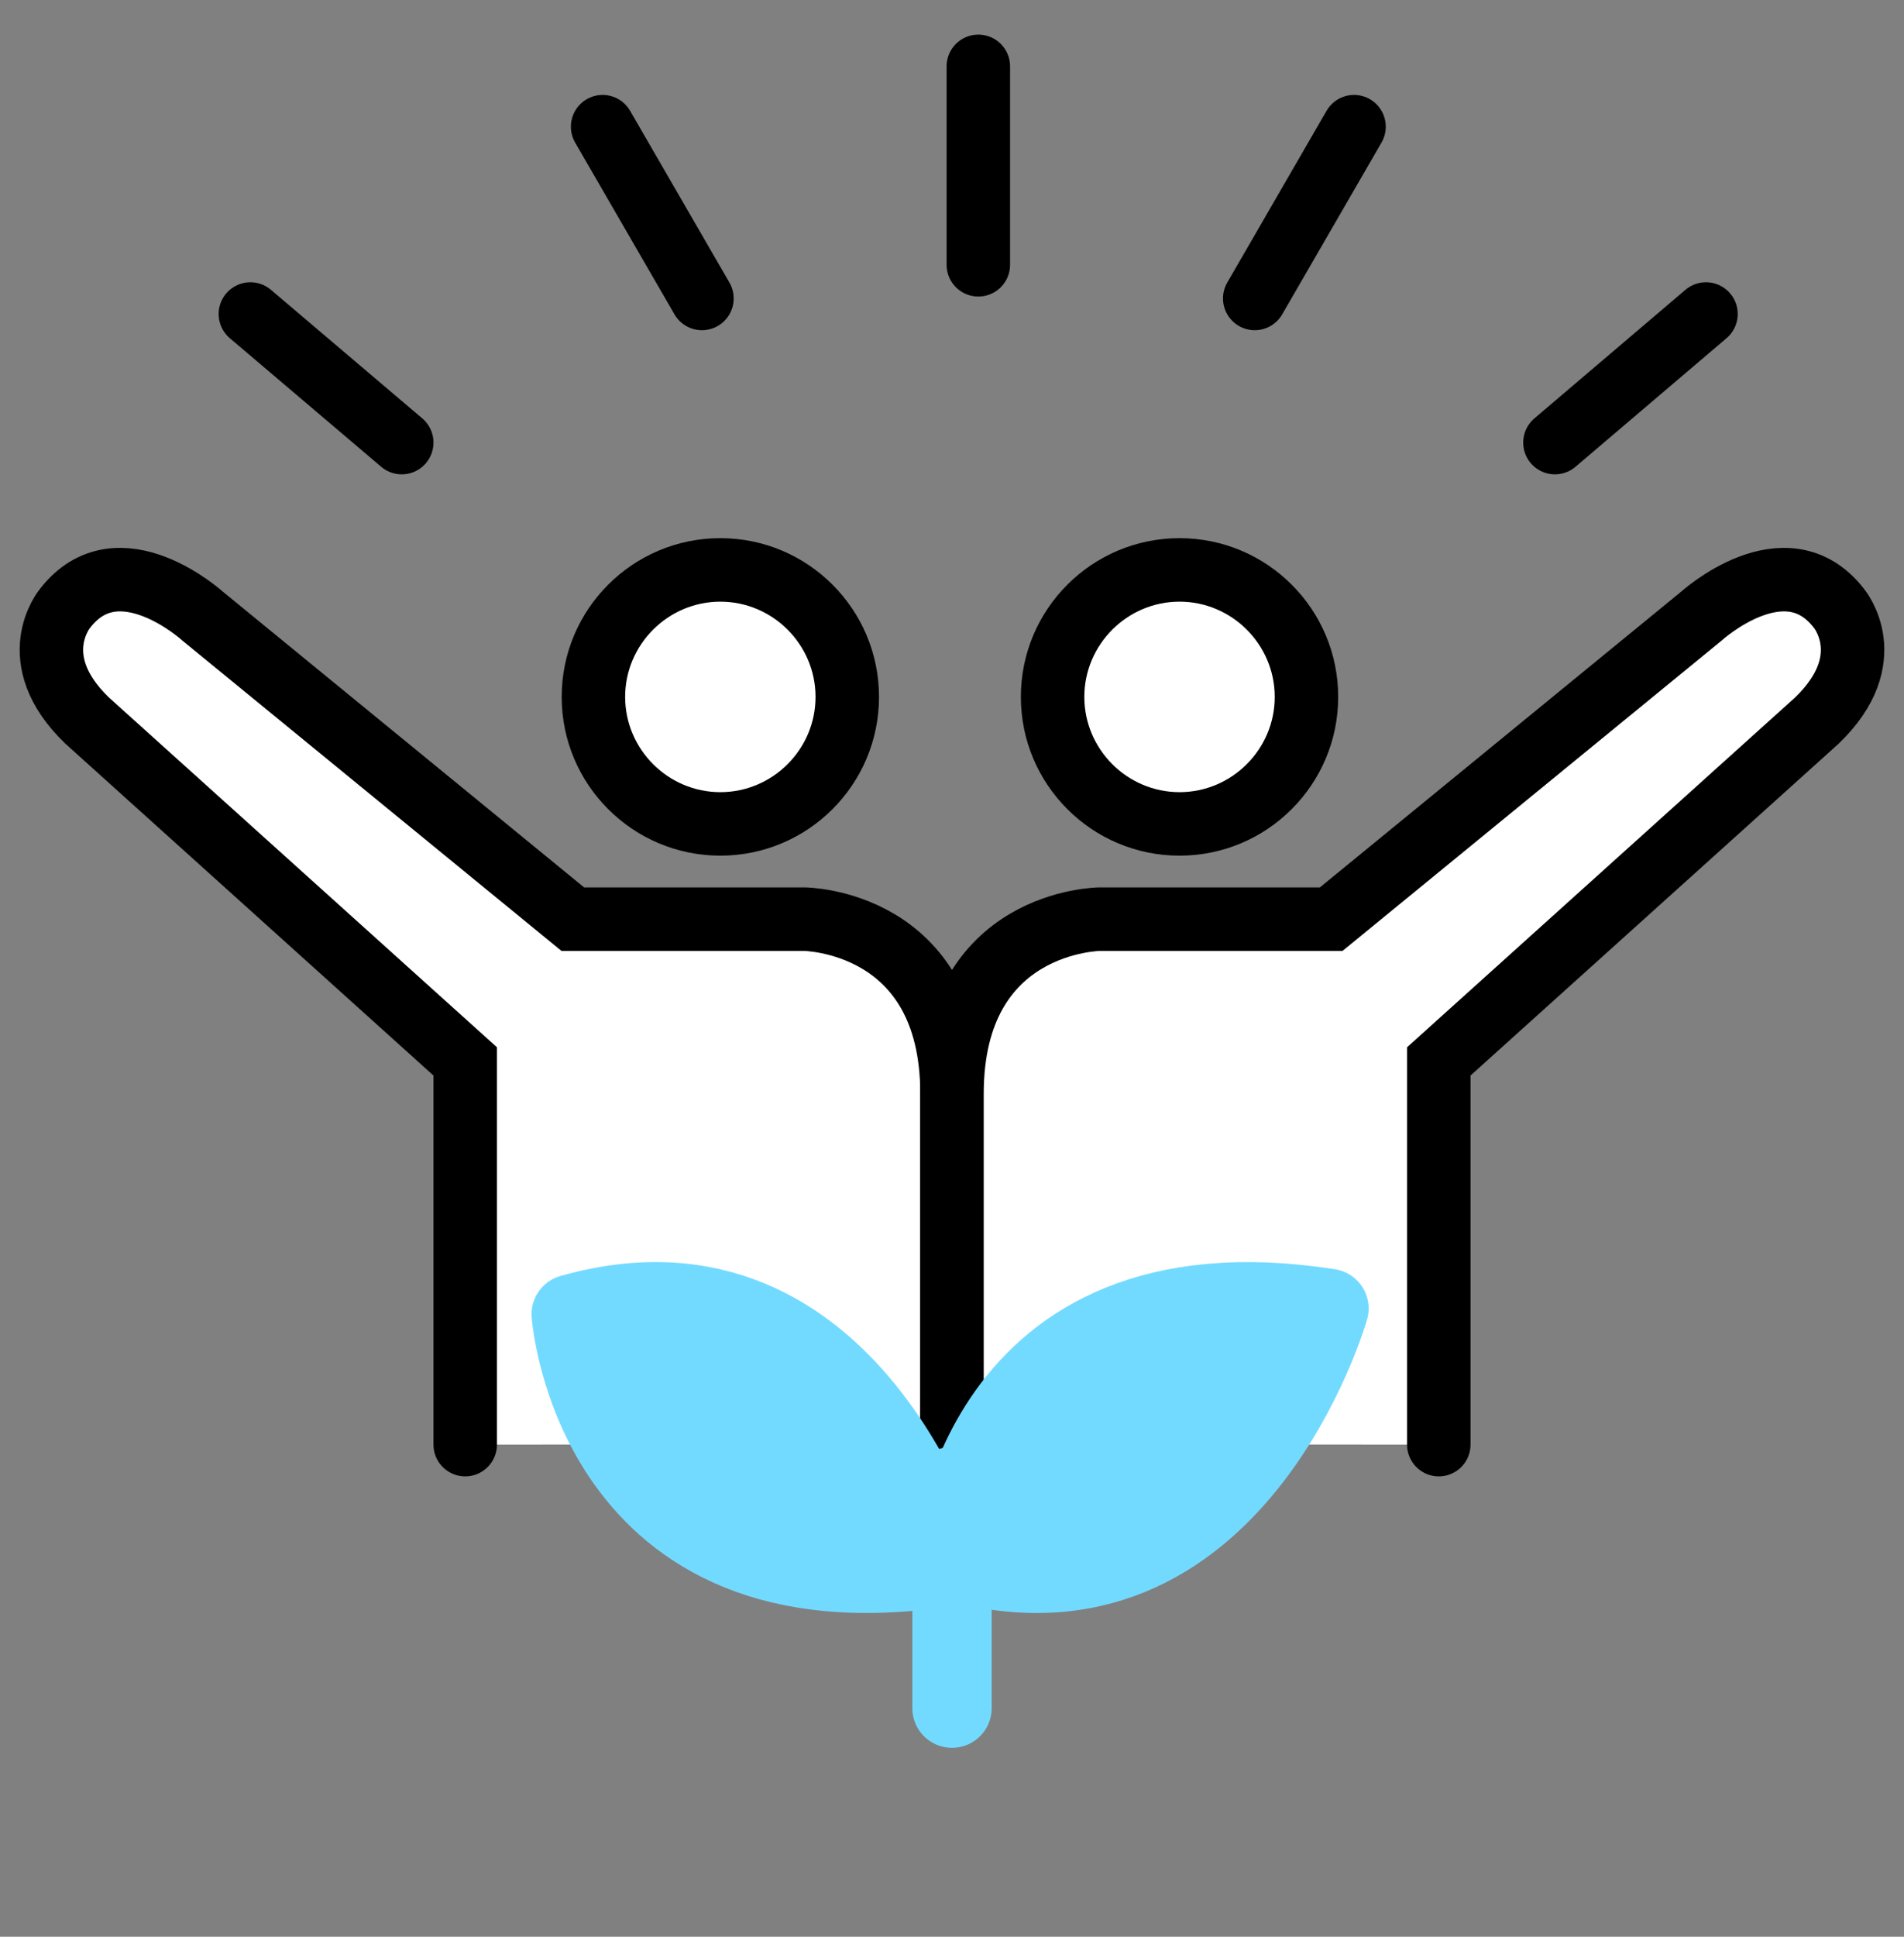
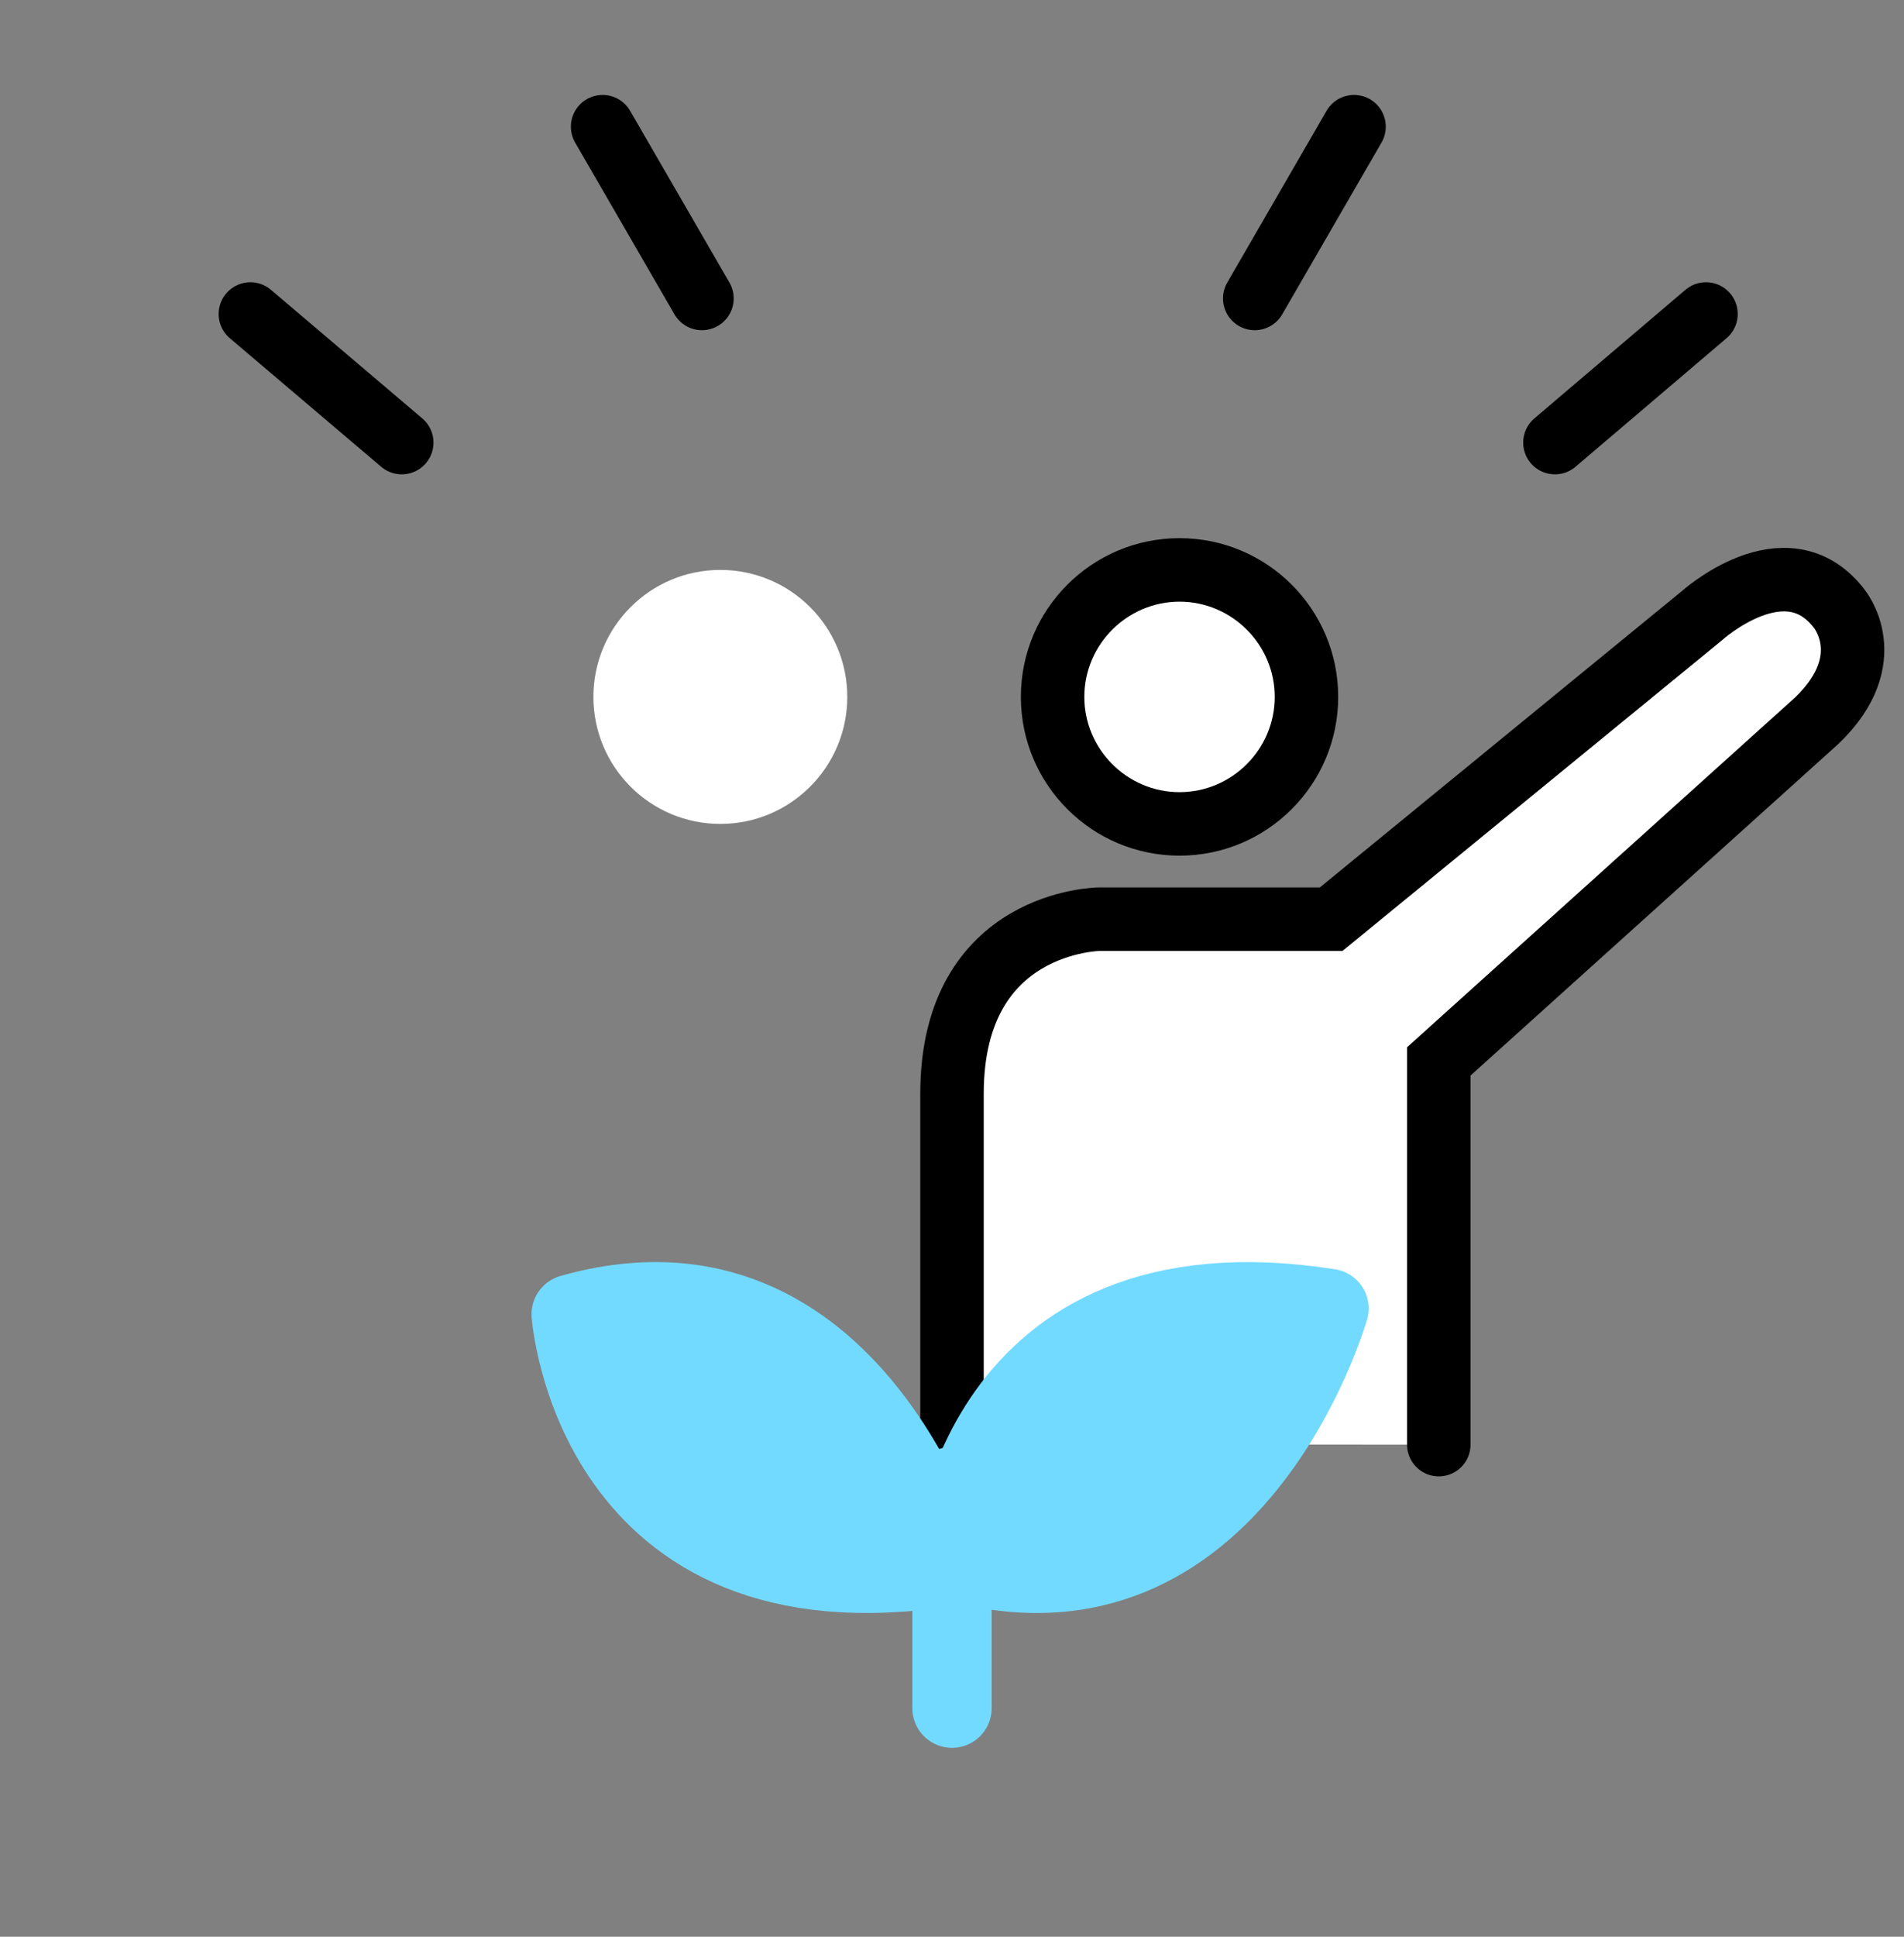
<svg xmlns="http://www.w3.org/2000/svg" width="60" height="61" viewBox="0 0 60 61" fill="none">
  <rect x="0" y="0" width="60" height="61" fill="#808080" stroke="none" />
-   <path d="M14.66 45.5V33.43L2.74 22.69C0.72 20.74 2.05 19.16 2.05 19.16C3.73 16.99 6.39 19.41 6.39 19.41L18.05 28.95H25.34C25.34 28.95 30 28.97 30 34.45V45.49" fill="white" />
-   <path d="M14.66 45.5V33.43L2.74 22.69C0.72 20.74 2.05 19.16 2.05 19.16C3.73 16.99 6.39 19.41 6.39 19.41L18.05 28.95H25.34C25.34 28.95 30 28.97 30 34.45V45.49" stroke="black" stroke-width="2" stroke-miterlimit="10" stroke-linecap="round" />
  <path d="M22.7 25.95C24.909 25.95 26.7 24.159 26.7 21.95C26.7 19.741 24.909 17.95 22.7 17.95C20.491 17.95 18.7 19.741 18.7 21.95C18.7 24.159 20.491 25.95 22.7 25.95Z" fill="white" />
-   <path d="M22.7 18.95C24.35 18.95 25.7 20.3 25.7 21.95C25.7 23.6 24.35 24.95 22.7 24.95C21.05 24.95 19.7 23.6 19.7 21.95C19.7 20.3 21.05 18.95 22.7 18.95ZM22.7 16.95C19.94 16.95 17.7 19.19 17.7 21.95C17.7 24.71 19.94 26.95 22.7 26.95C25.46 26.95 27.7 24.71 27.7 21.95C27.7 19.19 25.46 16.95 22.7 16.95Z" fill="black" />
  <path d="M45.34 45.5V33.43L57.26 22.69C59.28 20.74 57.95 19.16 57.95 19.16C56.27 16.99 53.61 19.41 53.61 19.41L41.95 28.95H34.66C34.66 28.95 30 28.97 30 34.45V45.49" fill="white" />
  <path d="M45.34 45.5V33.43L57.26 22.69C59.28 20.74 57.95 19.16 57.95 19.16C56.27 16.99 53.61 19.41 53.61 19.41L41.95 28.95H34.66C34.66 28.95 30 28.97 30 34.45V45.49" stroke="black" stroke-width="2" stroke-miterlimit="10" stroke-linecap="round" />
  <path d="M37.17 25.95C34.96 25.95 33.17 24.16 33.17 21.95C33.17 19.74 34.96 17.95 37.17 17.95C39.38 17.95 41.17 19.74 41.17 21.95C41.17 24.16 39.38 25.95 37.17 25.95Z" fill="white" />
  <path d="M37.17 18.95C38.82 18.95 40.17 20.3 40.17 21.95C40.17 23.6 38.82 24.95 37.17 24.95C35.52 24.95 34.17 23.6 34.17 21.95C34.17 20.3 35.52 18.95 37.17 18.95ZM37.17 16.95C34.41 16.95 32.17 19.19 32.17 21.95C32.17 24.71 34.41 26.95 37.17 26.95C39.93 26.95 42.17 24.71 42.17 21.95C42.17 19.19 39.93 16.95 37.17 16.95Z" fill="black" />
-   <path d="M30.83 2.09V8.34" stroke="black" stroke-width="2" stroke-miterlimit="10" stroke-linecap="round" />
  <path d="M18.99 3.99L22.12 9.4" stroke="black" stroke-width="2" stroke-miterlimit="10" stroke-linecap="round" />
  <path d="M7.89 9.89L12.66 13.94" stroke="black" stroke-width="2" stroke-miterlimit="10" stroke-linecap="round" />
  <path d="M53.76 9.89L49 13.94" stroke="black" stroke-width="2" stroke-miterlimit="10" stroke-linecap="round" />
  <path d="M42.669 3.99L39.54 9.4" stroke="black" stroke-width="2" stroke-miterlimit="10" stroke-linecap="round" />
  <path d="M30 53.8V46.82" stroke="#73DAFF" stroke-width="2.5" stroke-linecap="round" stroke-linejoin="round" />
  <path d="M30.01 49.162C38.89 51.682 41.88 41.212 41.88 41.212C30.7 39.462 30.01 49.162 30.01 49.162ZM18 41.392C18 41.392 18.69 51.092 29.87 49.342C29.87 49.342 26.88 38.872 18 41.392Z" fill="#73DAFF" stroke="#73DAFF" stroke-width="2.5" stroke-linecap="round" stroke-linejoin="round" />
</svg>